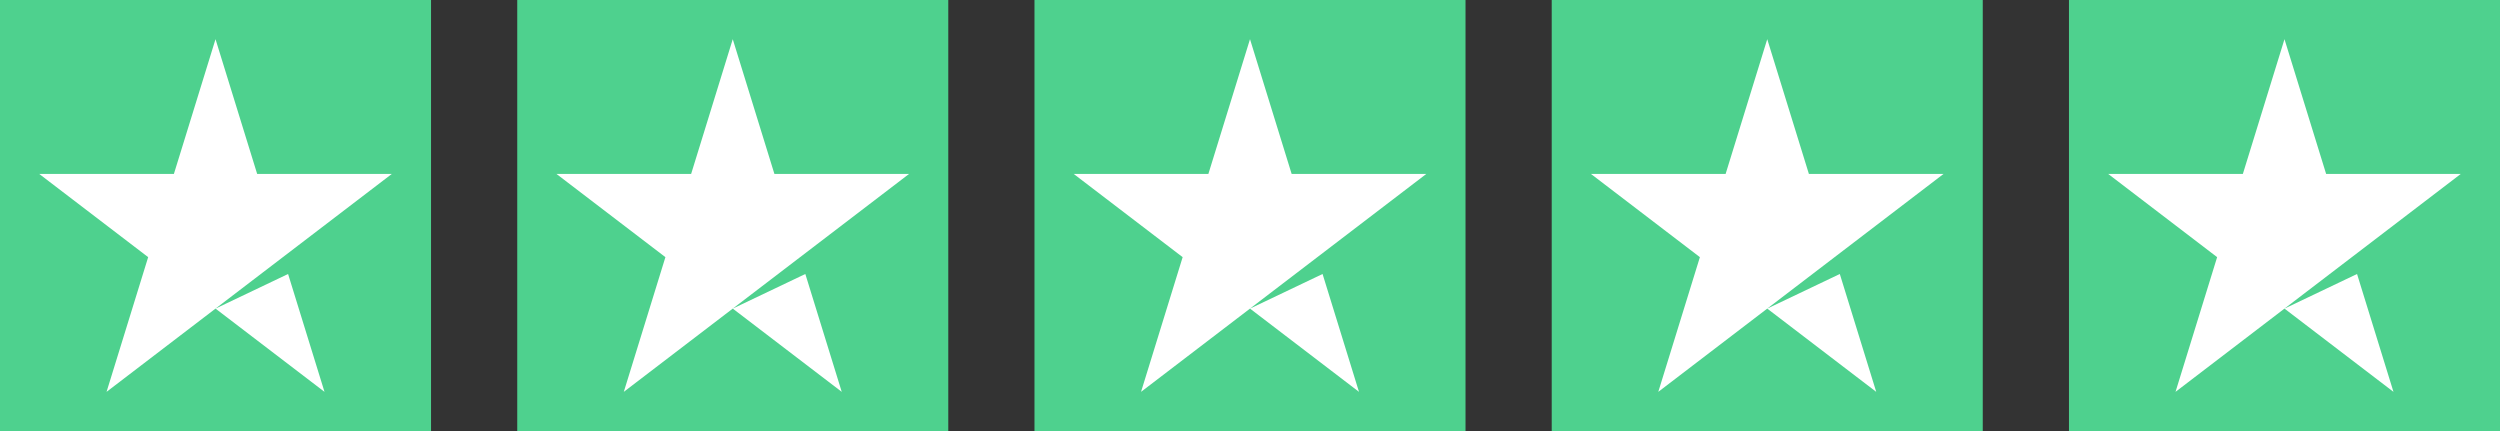
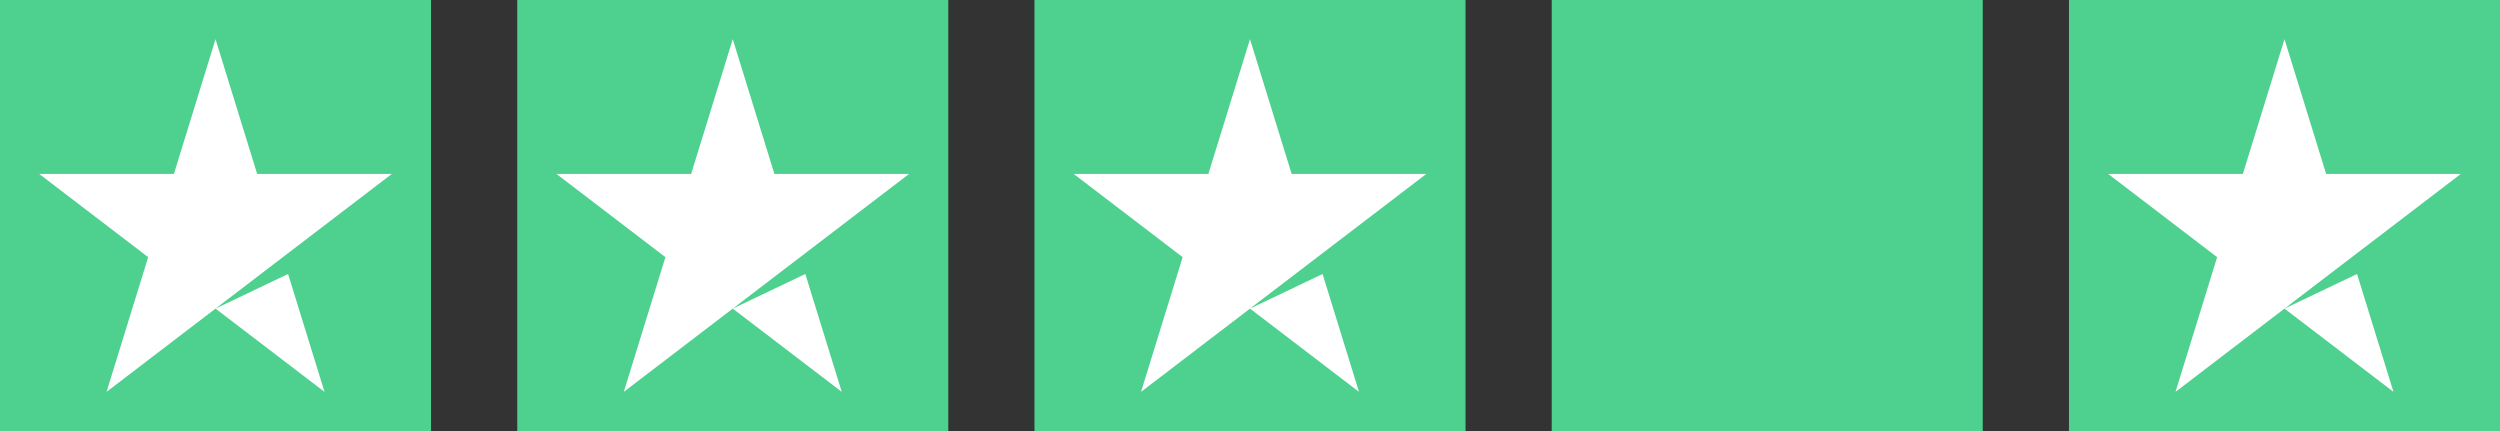
<svg xmlns="http://www.w3.org/2000/svg" width="116" height="20" viewBox="0 0 116 20" fill="none">
  <rect x="0" y="0" width="116" height="20" fill="#333333" stroke="none" />
  <rect width="20" height="20" fill="#4ED18E" />
  <path fill-rule="evenodd" clip-rule="evenodd" d="M11.932 8.069L10 1.818L8.069 8.069H1.818L6.875 11.932L4.944 18.182L10 14.319L13.125 11.932L18.182 8.069H11.932ZM13.367 12.713L15.057 18.182L10 14.319L13.367 12.713Z" fill="white" />
  <rect x="24" width="20" height="20" fill="#4ED18E" />
  <path fill-rule="evenodd" clip-rule="evenodd" d="M35.932 8.069L34 1.818L32.069 8.069H25.818L30.875 11.932L28.944 18.182L34 14.319L37.125 11.932L42.182 8.069H35.932ZM37.367 12.713L39.057 18.182L34 14.319L37.367 12.713Z" fill="white" />
  <rect x="48" width="20" height="20" fill="#4ED18E" />
  <path fill-rule="evenodd" clip-rule="evenodd" d="M59.932 8.069L58 1.818L56.069 8.069H49.818L54.875 11.932L52.944 18.182L58 14.319L61.125 11.932L66.182 8.069H59.932ZM61.367 12.713L63.057 18.182L58 14.319L61.367 12.713Z" fill="white" />
  <rect x="72" width="20" height="20" fill="#4ED18E" />
-   <path fill-rule="evenodd" clip-rule="evenodd" d="M83.932 8.069L82 1.818L80.069 8.069H73.818L78.875 11.932L76.944 18.182L82 14.319L85.125 11.932L90.182 8.069H83.932ZM85.367 12.713L87.057 18.182L82 14.319L85.367 12.713Z" fill="white" />
  <rect x="96" width="20" height="20" fill="#4ED18E" />
  <path fill-rule="evenodd" clip-rule="evenodd" d="M107.932 8.069L106 1.818L104.069 8.069H97.818L102.875 11.932L100.944 18.182L106 14.319L109.125 11.932L114.182 8.069H107.932ZM109.367 12.713L111.057 18.182L106 14.319L109.367 12.713Z" fill="white" />
</svg>